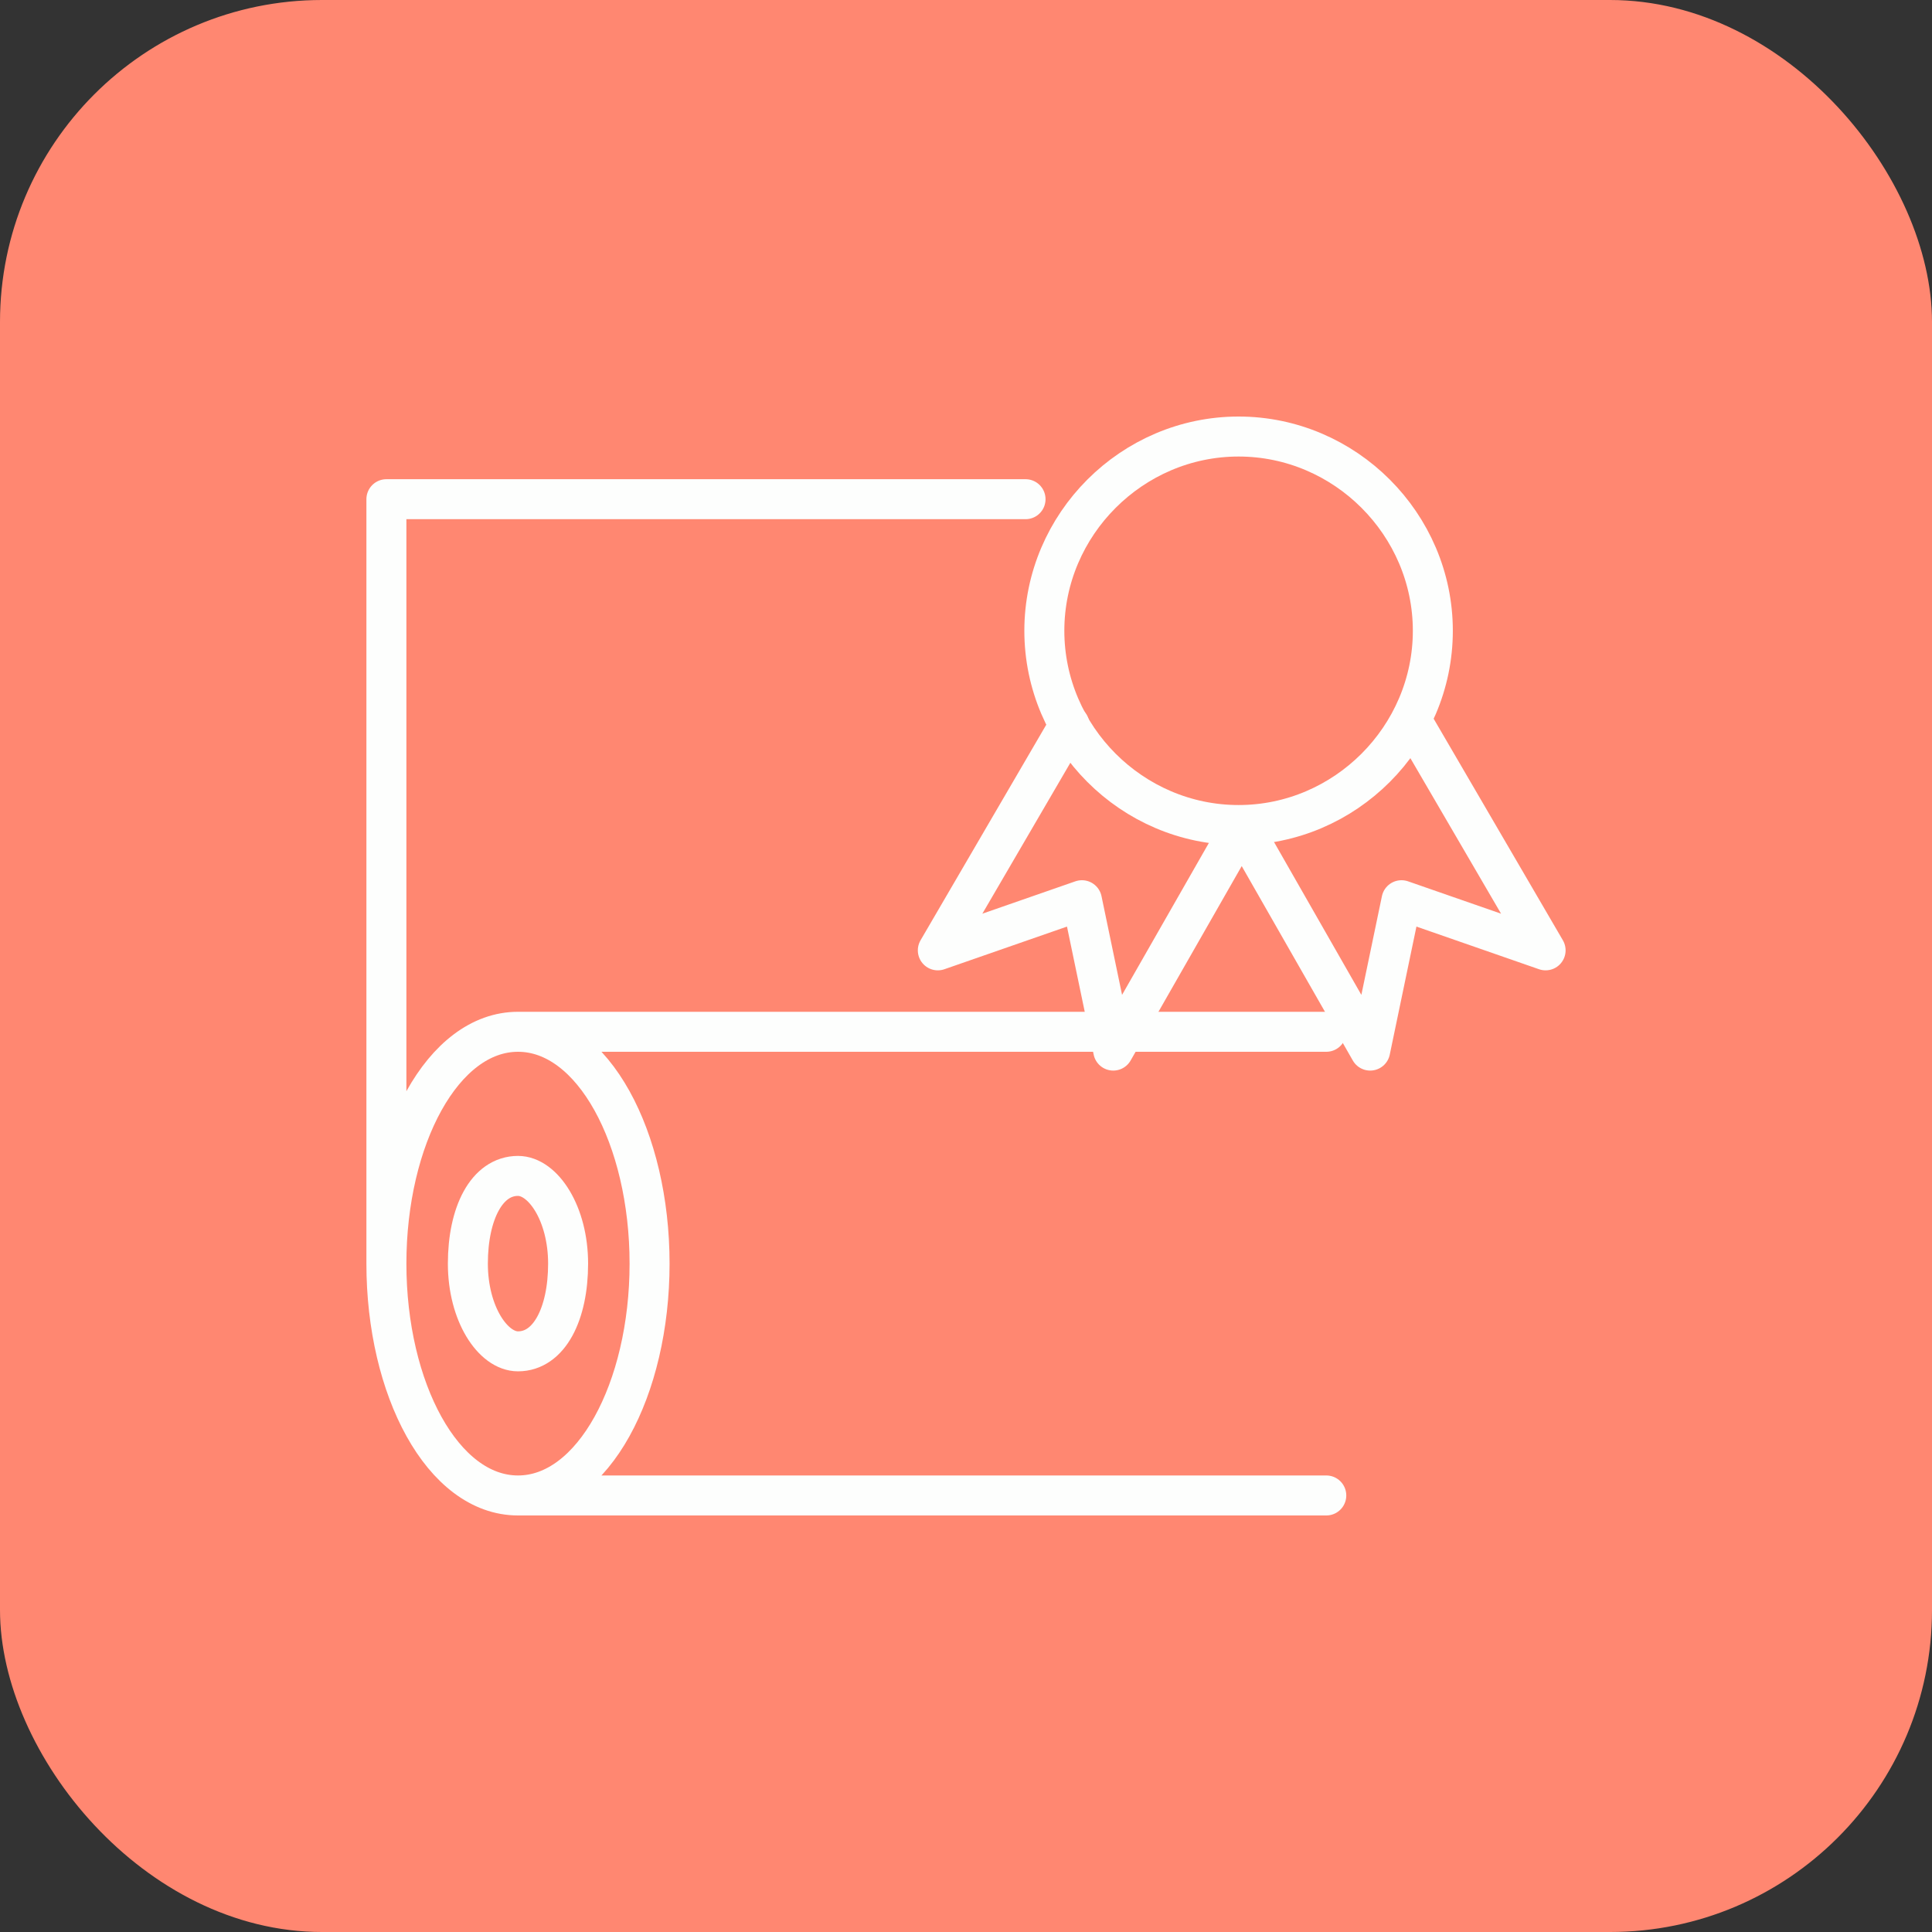
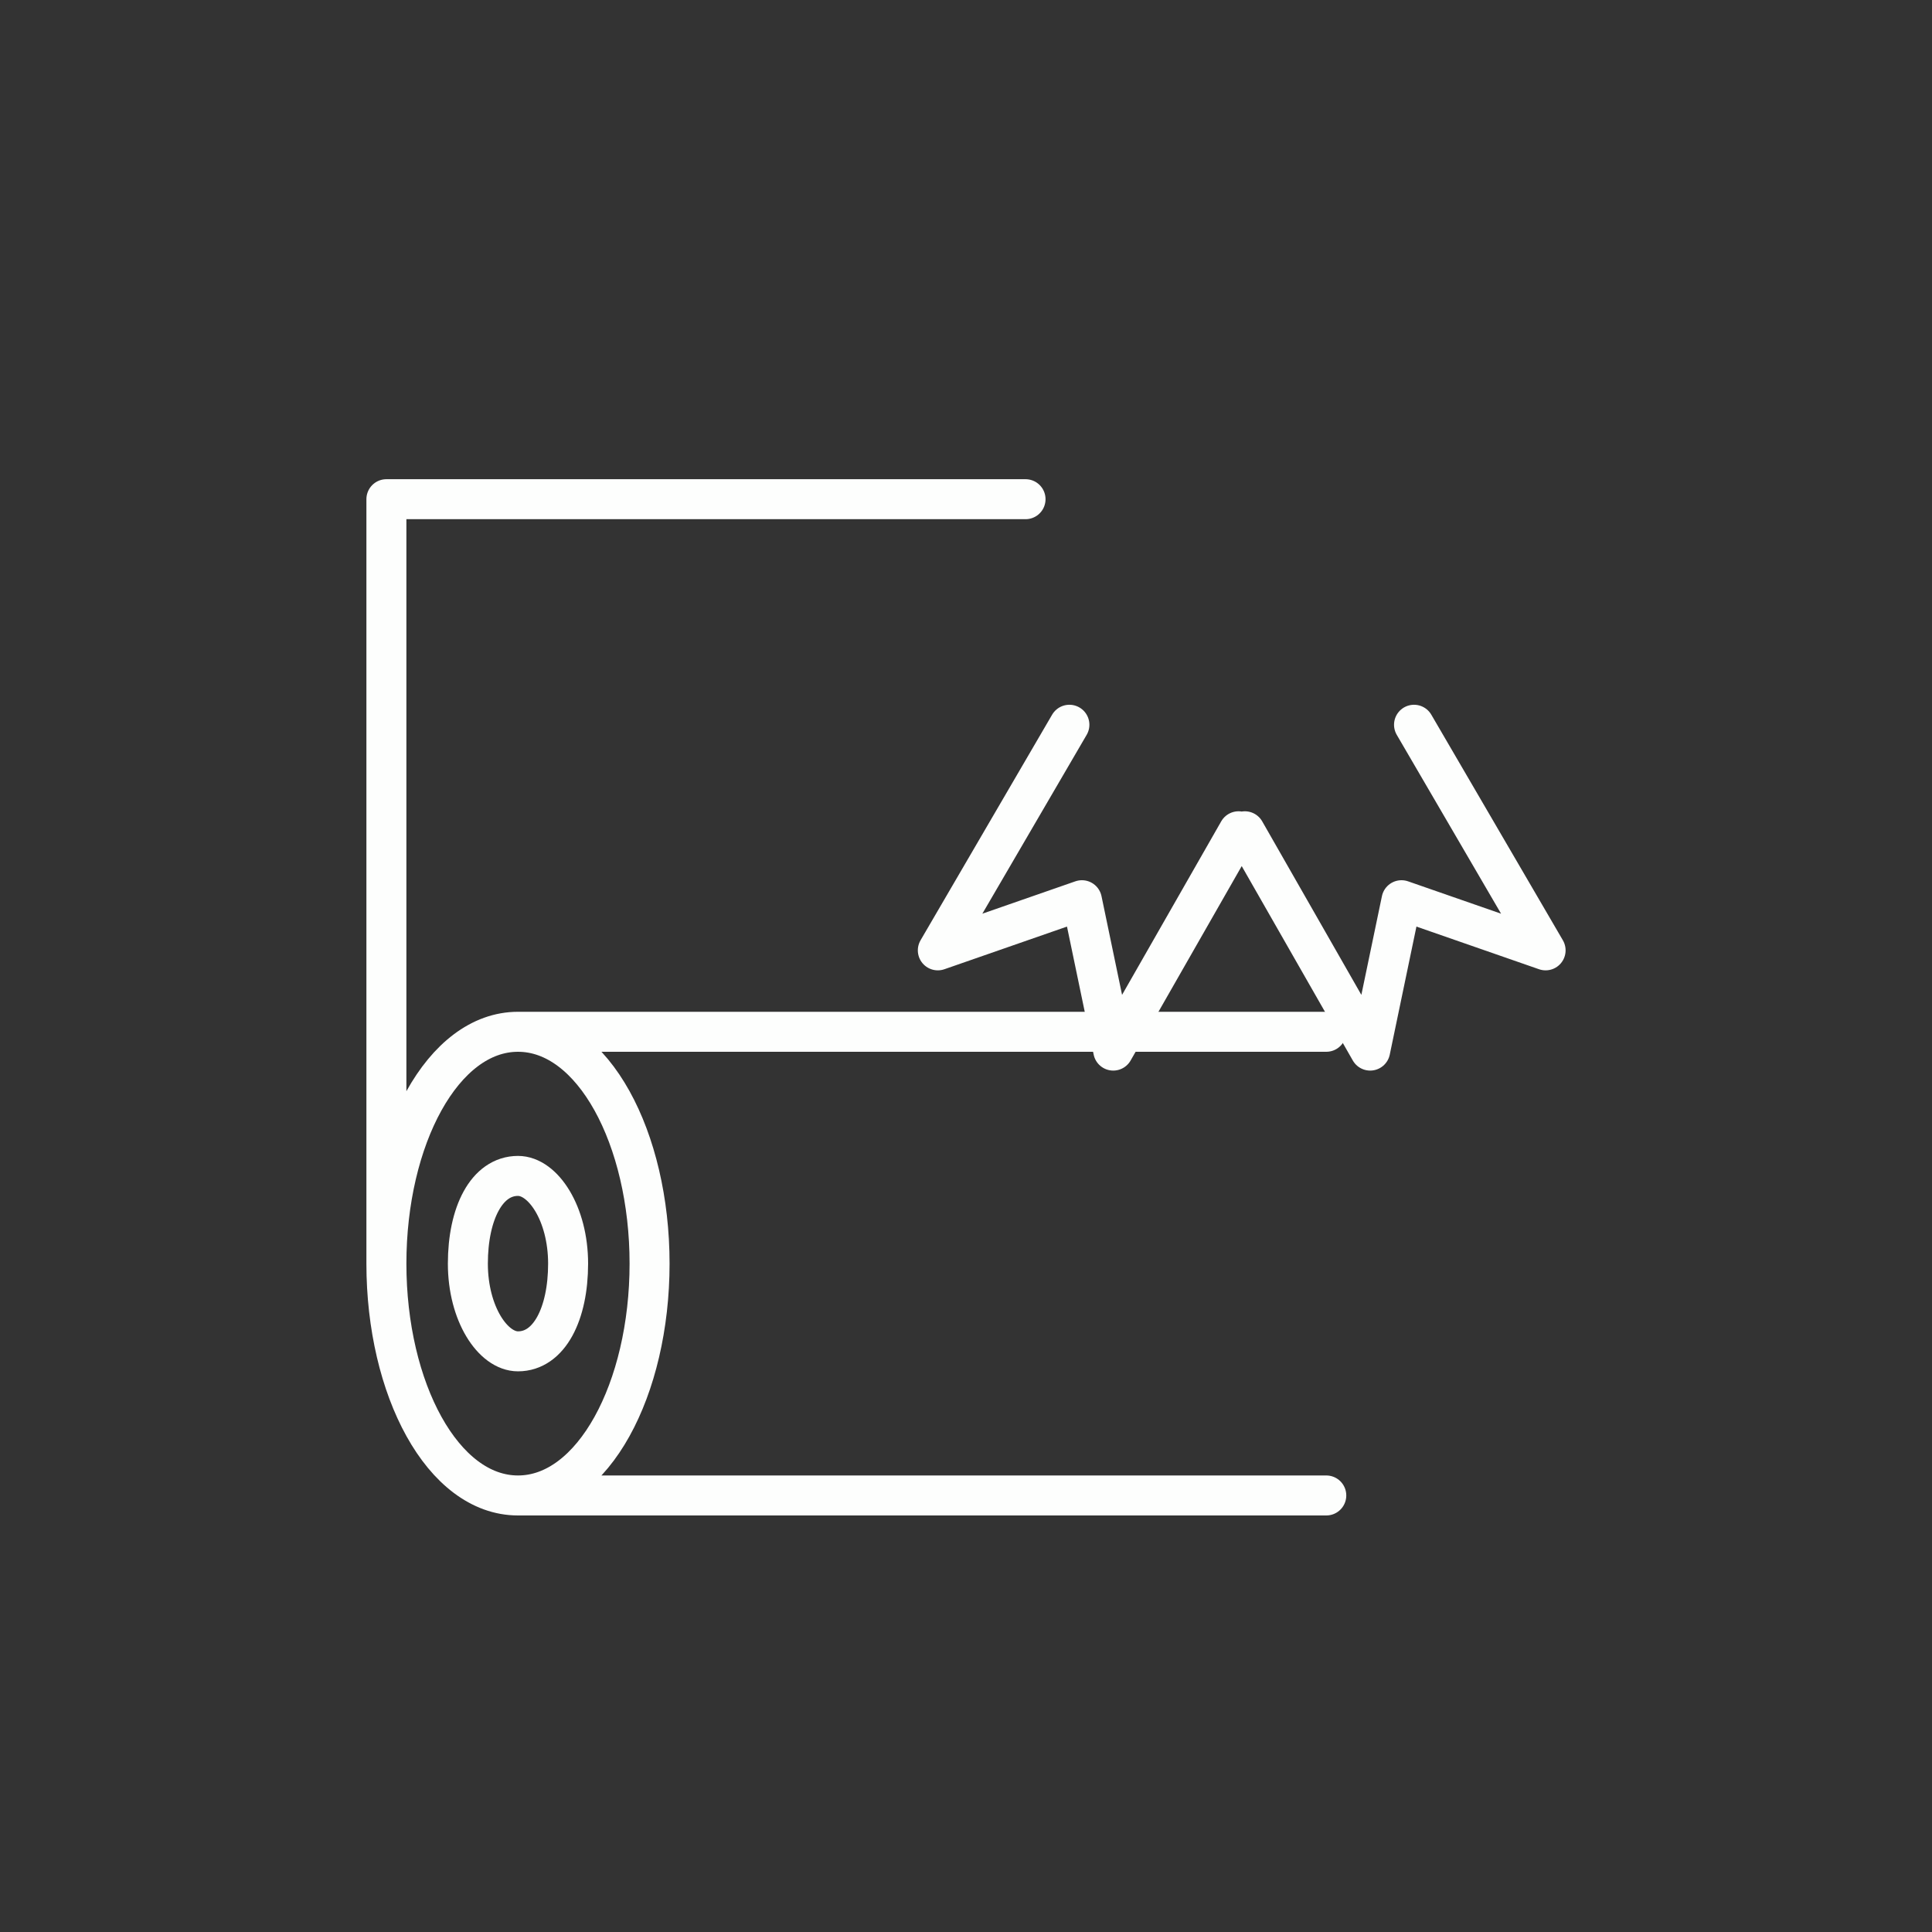
<svg xmlns="http://www.w3.org/2000/svg" width="60" height="60" viewBox="0 0 60 60" fill="none">
  <rect x="0" y="0" width="60" height="60" fill="#333333" stroke="none" />
-   <rect width="60" height="60" rx="10" fill="#FF8771" />
  <path d="M16.087 46.443H41.189M16.087 46.443C18.422 46.443 20.173 43.135 20.173 39.243C20.173 35.351 18.422 32.043 16.087 32.043M16.087 46.443C13.751 46.443 12 43.135 12 39.243M16.087 32.043H41.189M16.087 32.043C13.751 32.043 12 35.351 12 39.243M31.849 15.503H12V39.243" stroke="#FDFEFD" stroke-width="1.242" stroke-miterlimit="2.613" stroke-linecap="round" stroke-linejoin="round" />
  <path fill-rule="evenodd" clip-rule="evenodd" d="M16.087 36.519C16.865 36.519 17.643 37.686 17.643 39.243C17.643 40.8 17.059 41.967 16.087 41.967C15.308 41.967 14.53 40.8 14.53 39.243C14.53 37.686 15.114 36.519 16.087 36.519Z" stroke="#FDFEFD" stroke-width="1.242" stroke-miterlimit="2.613" stroke-linecap="round" stroke-linejoin="round" />
-   <path fill-rule="evenodd" clip-rule="evenodd" d="M38.465 13.557C41.773 13.557 44.498 16.281 44.498 19.589C44.498 22.897 41.773 25.622 38.465 25.622C35.157 25.622 32.433 22.897 32.433 19.589C32.433 16.281 35.157 13.557 38.465 13.557Z" stroke="#FDFEFD" stroke-width="1.242" stroke-miterlimit="2.613" stroke-linecap="round" stroke-linejoin="round" />
  <path d="M43.914 22.508L48 29.514L43.525 27.957L42.552 32.627L38.66 25.816M33.211 22.508L29.125 29.514L33.6 27.957L34.573 32.627L38.465 25.816" stroke="#FDFEFD" stroke-width="1.242" stroke-miterlimit="2.613" stroke-linecap="round" stroke-linejoin="round" />
</svg>